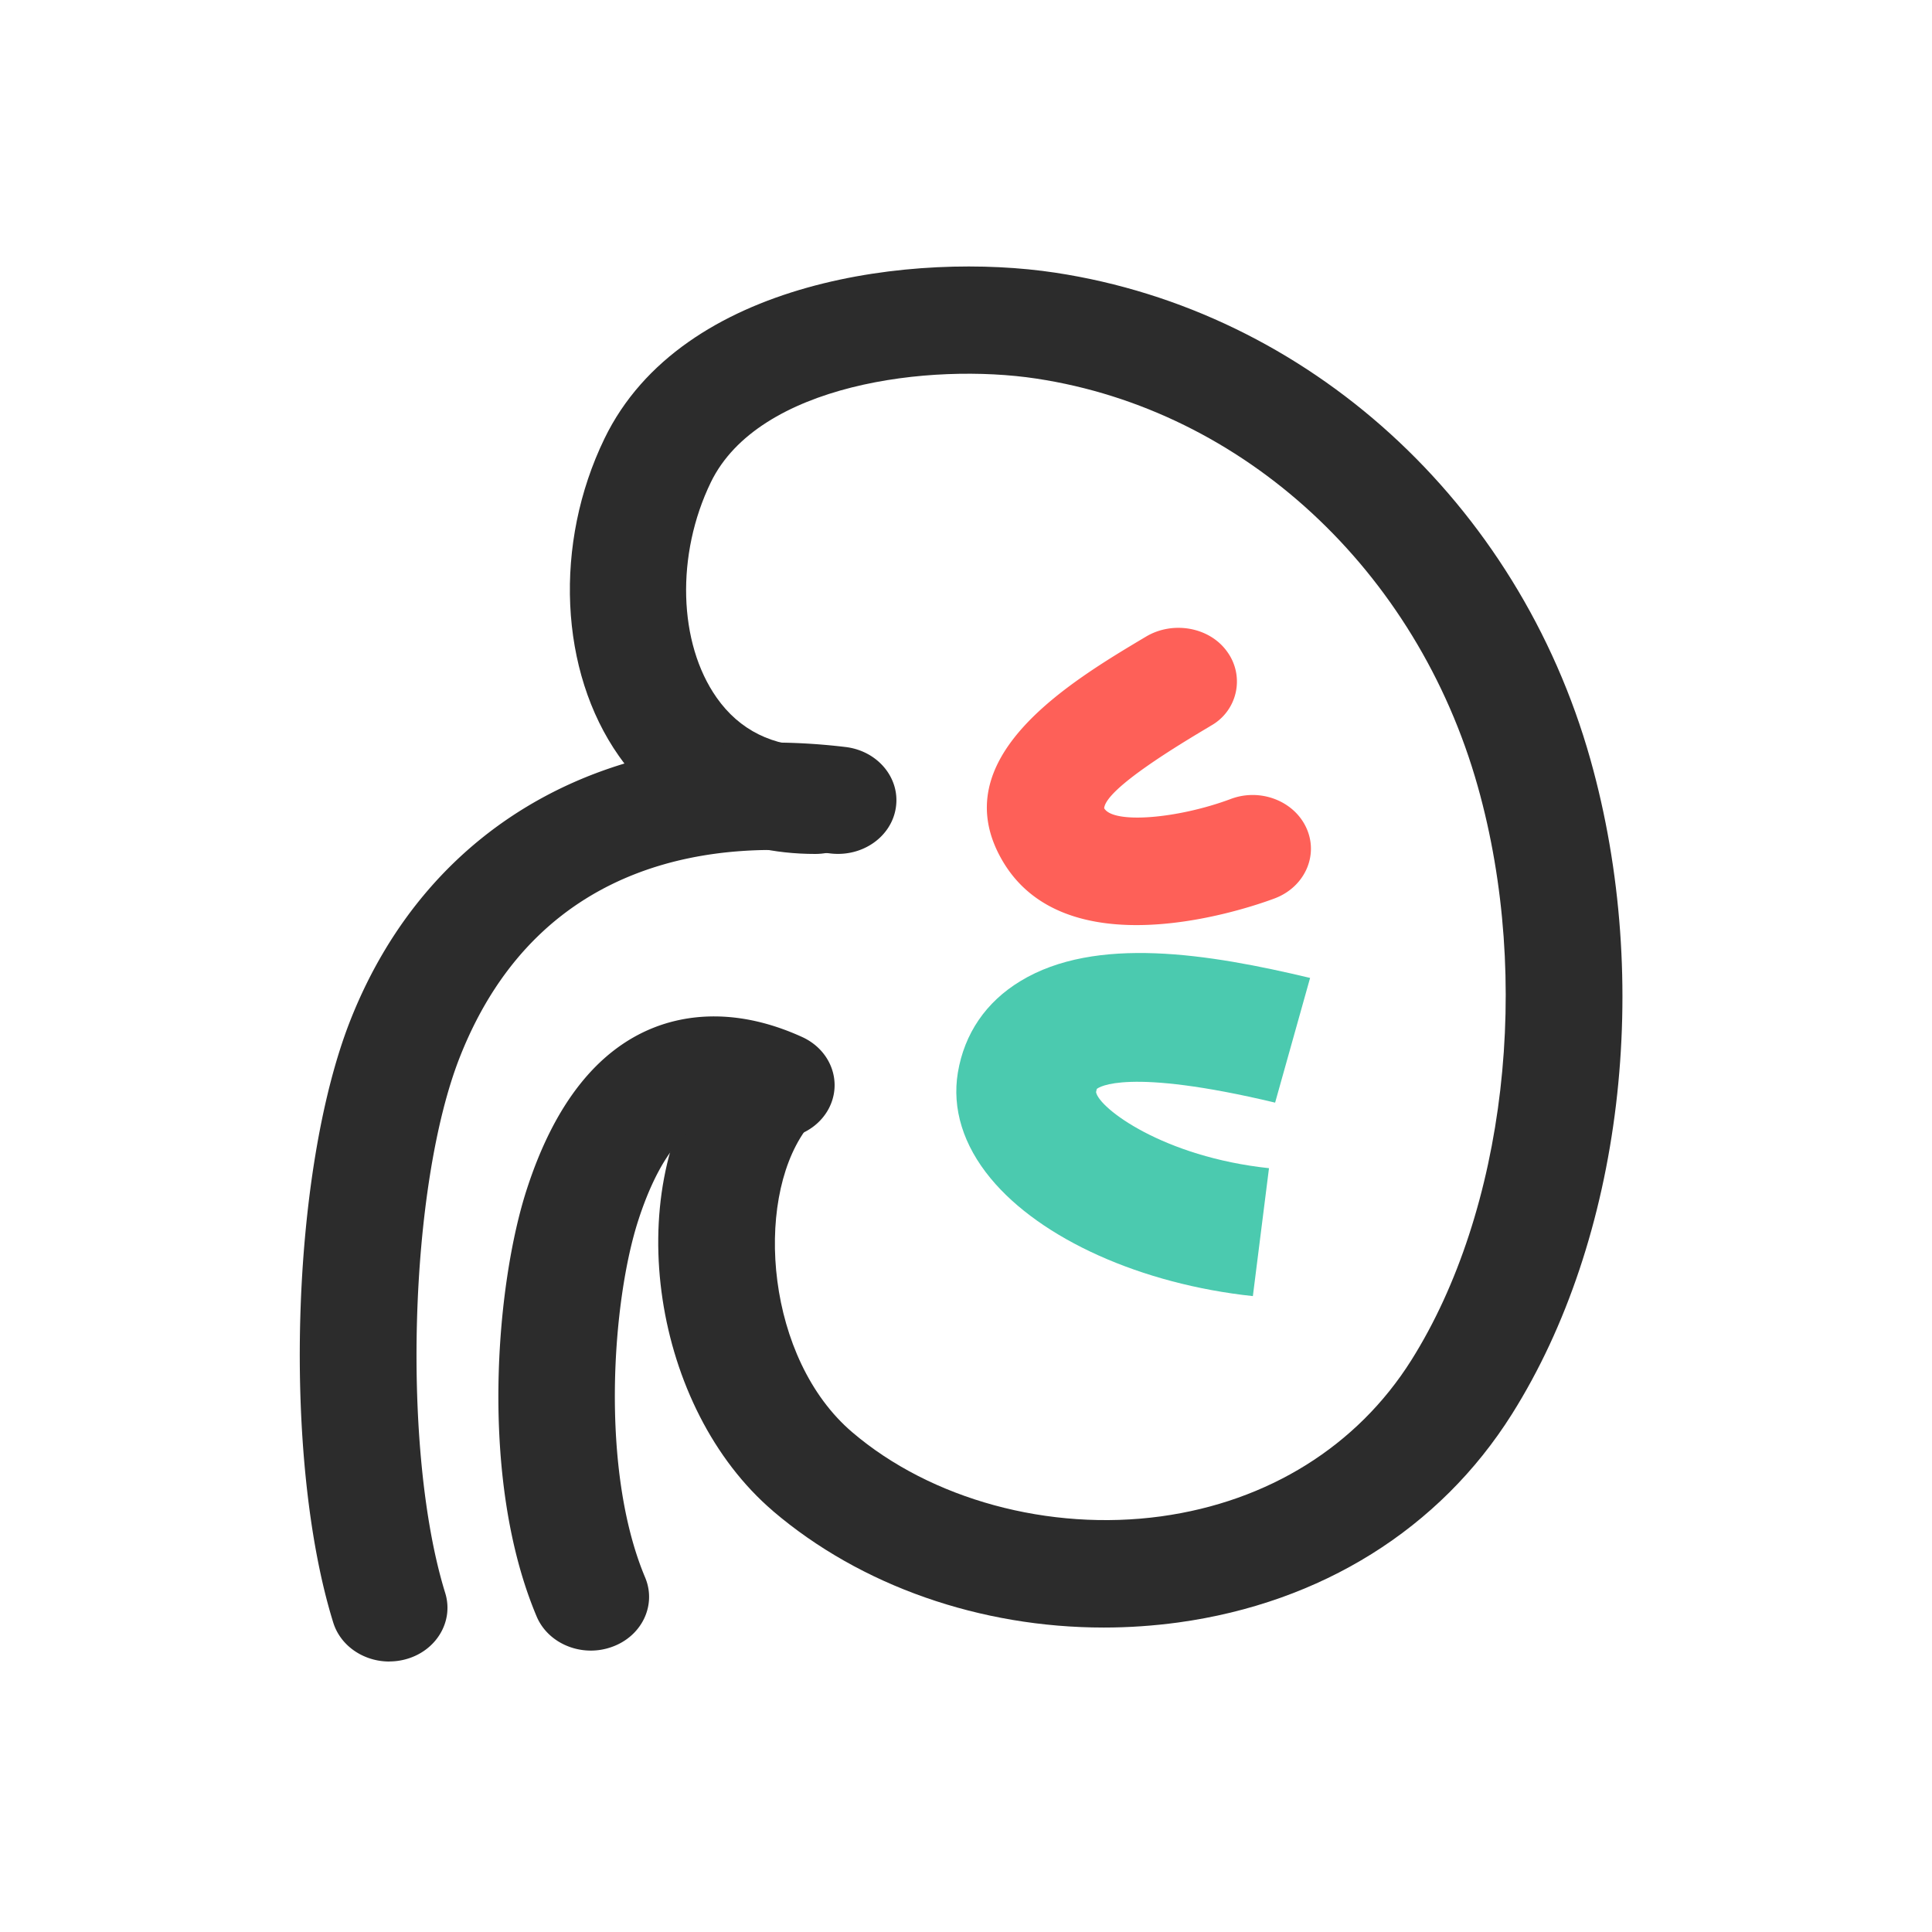
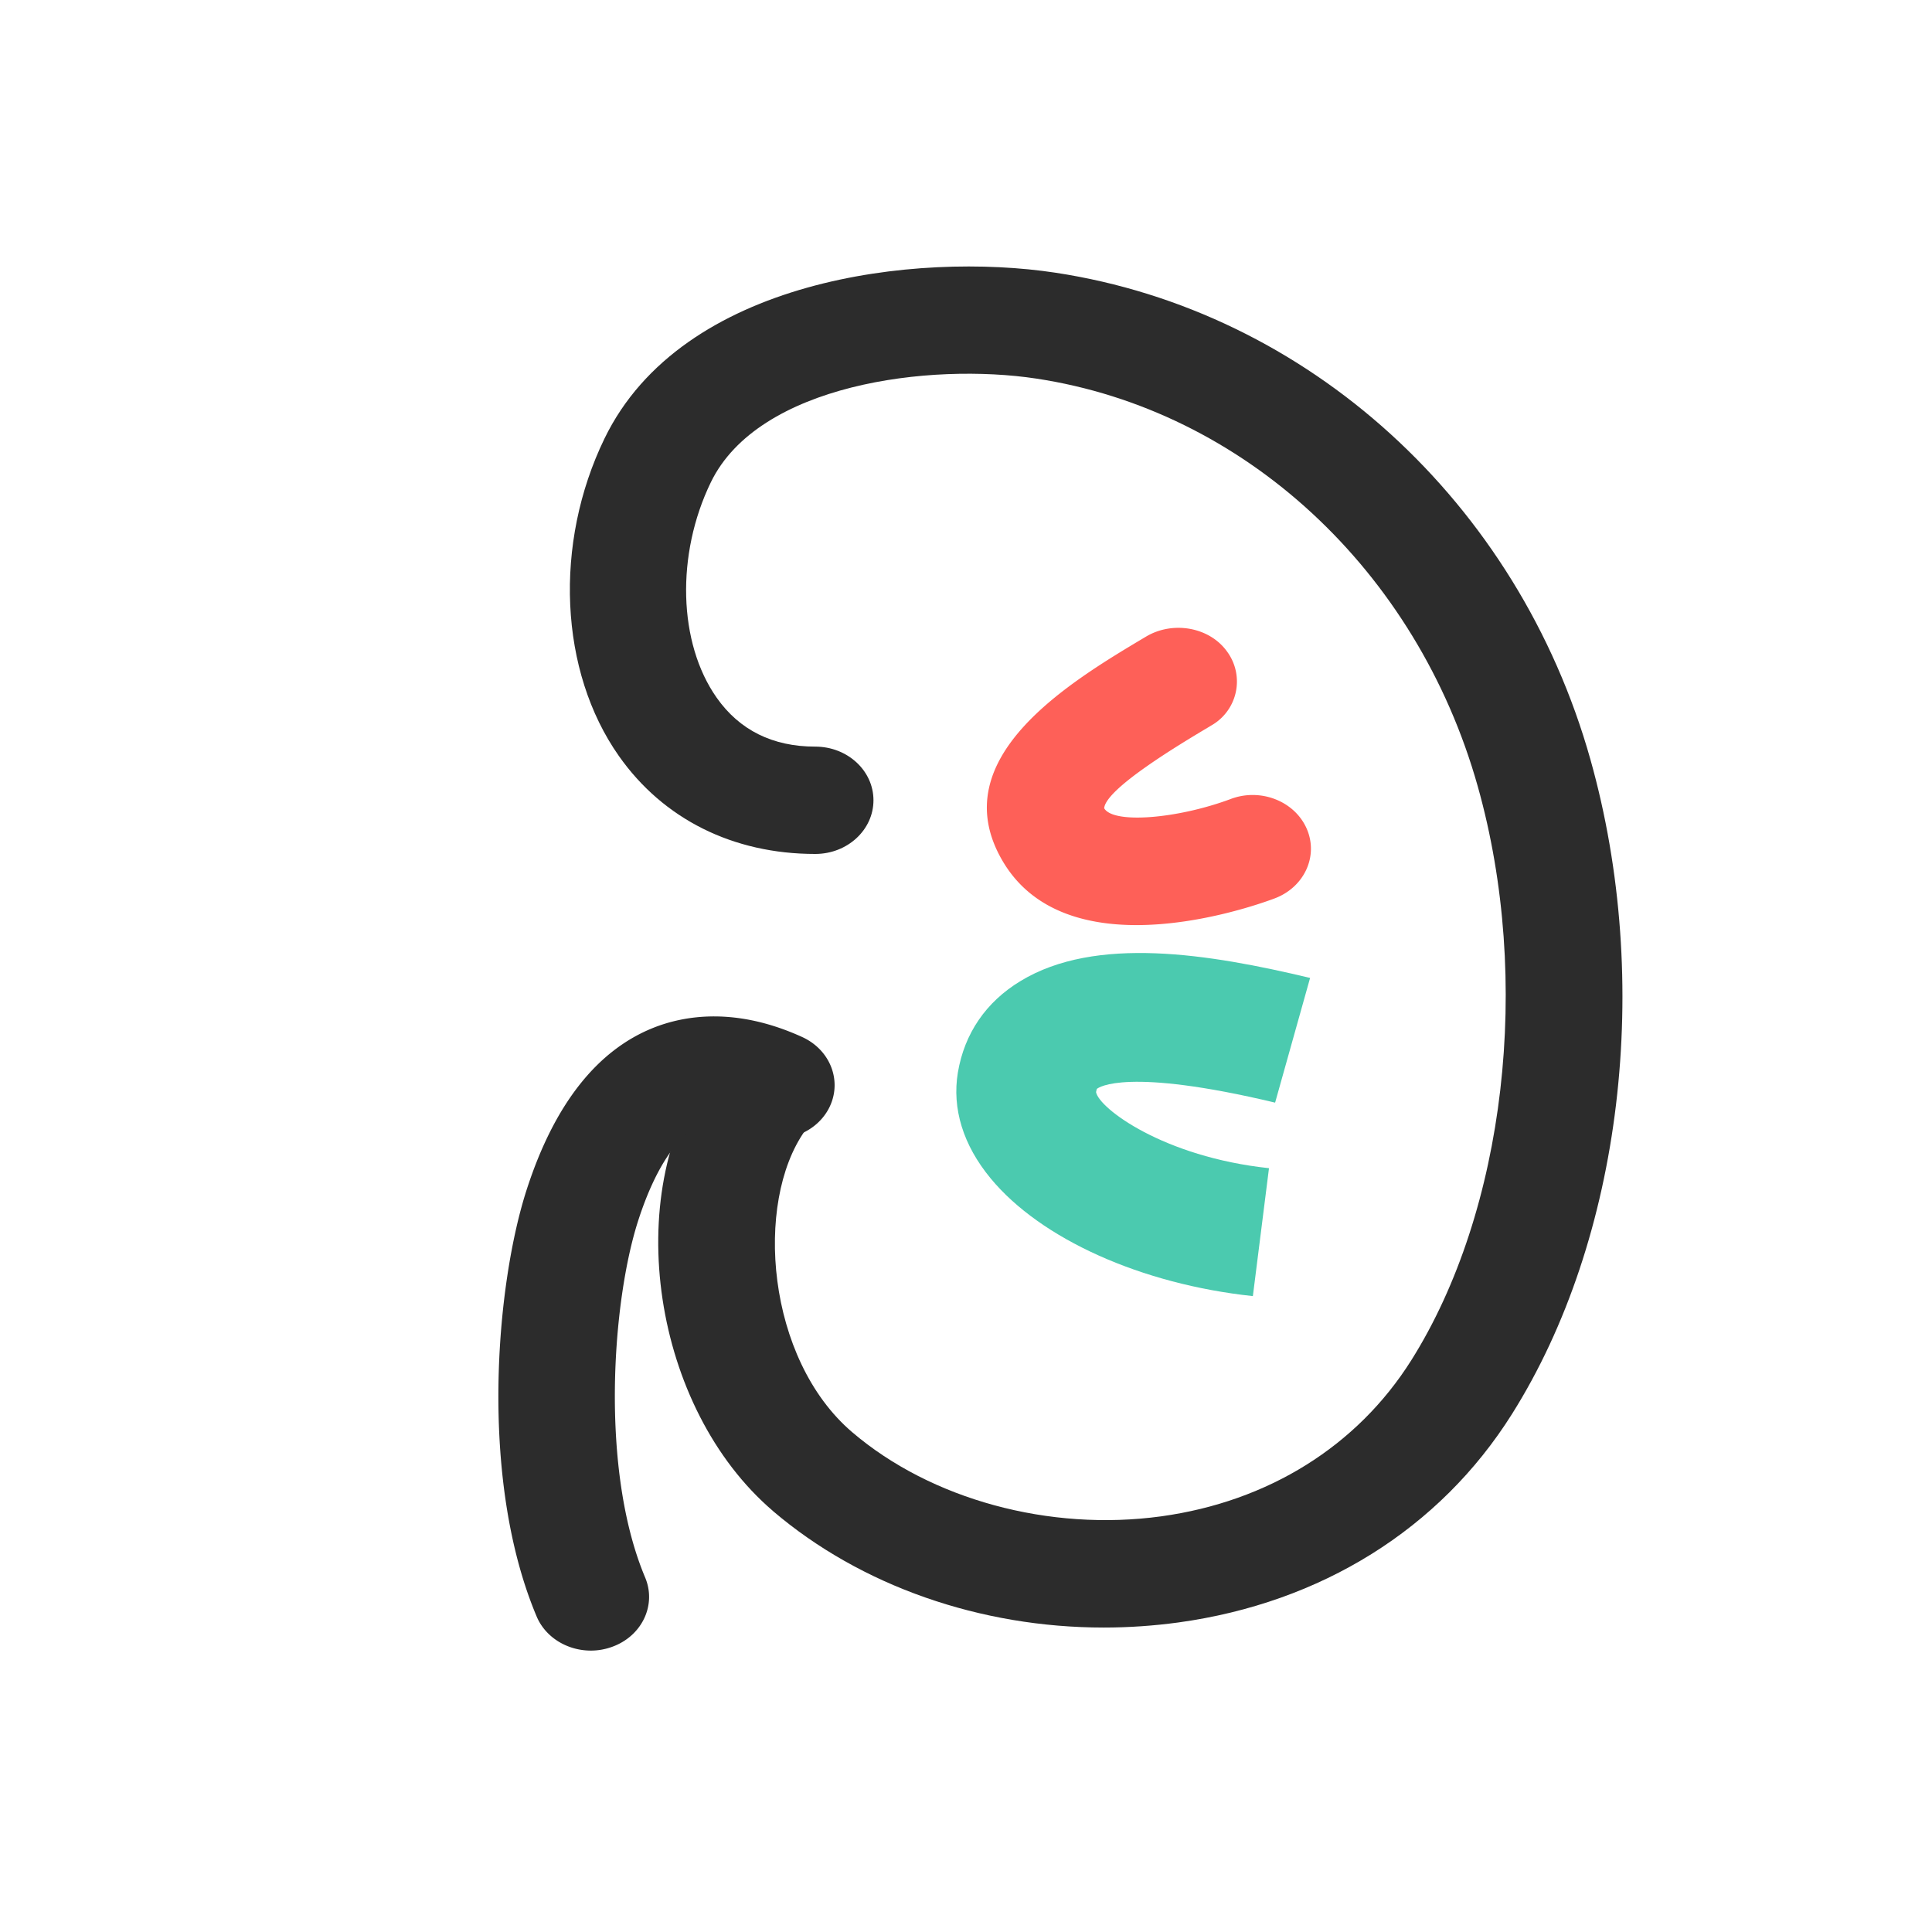
<svg xmlns="http://www.w3.org/2000/svg" t="1693529547451" class="icon" viewBox="0 0 1024 1024" version="1.1" p-id="4096" width="64" height="64">
  <path d="M409.671 800.839c-63.7-54.484-80.684-167.371-34.922-232.342 9.322-13.171 28.425-16.949 42.726-8.369 14.301 8.545 18.361 26.165 9.075 39.336-26.801 38.029-20.339 120.797 25.106 159.603 41.772 35.699 104.519 52.754 163.769 44.632 56.814-7.839 103.883-37.217 132.52-82.626 49.999-79.342 64.194-201.622 35.31-304.234-32.274-114.688-124.081-199.539-233.931-216.17-56.497-8.58-147.279 2.825-172.562 54.943-18.573 38.276-17.302 85.204 3.072 114.158 12.111 17.231 29.696 25.953 52.259 25.953 17.055 0 30.861 12.712 30.861 28.425 0 15.713-13.806 28.46-30.861 28.46-43.538 0-80.508-18.432-104.06-51.906-31.603-44.879-34.675-112.534-7.627-168.289C361.543 147.597 485.87 133.402 559.316 144.525c133.932 20.303 245.266 121.574 283.648 258.048 33.192 117.972 16.843 254.199-41.666 347.03-38.241 60.734-101.023 99.928-176.799 110.345-13.065 1.766-26.236 2.684-39.477 2.684-65.254 0-128.742-21.963-175.386-61.793z" fill="#2C2C2C" p-id="4097" />
  <path d="M313.167 874.849c-12.359 0-24.046-6.886-28.778-18.185-30.72-72.986-21.469-176.516-5.049-226.692 14.513-44.597 37.041-73.234 66.842-85.169 16.596-6.638 43.785-11.193 78.989 4.838 15.289 6.991 21.539 24.011 13.983 38.135-7.592 14.054-26.094 19.809-41.384 12.853-11.193-5.12-20.268-6.356-27.012-3.637-11.829 4.732-23.658 22.74-32.309 49.364-14.018 42.831-20.586 132.59 3.496 189.758 6.144 14.654-1.73 31.144-17.655 36.793a32.839 32.839 0 0 1-11.123 1.942z" fill="#2C2C2C" p-id="4098" />
-   <path d="M206.283 880.64c-13.418 0-25.777-8.157-29.661-20.657-26.977-86.934-22.599-239.228 9.216-319.559 41.666-105.119 139.758-159.144 262.356-144.49 16.949 2.048 28.884 16.313 26.659 31.885-2.189 15.572-17.62 26.483-34.604 24.541-54.731-6.532-153.282-1.342-196.396 107.591-27.189 68.679-31.073 209.532-7.874 284.39 4.661 15.113-4.802 30.861-21.186 35.169a33.05 33.05 0 0 1-8.51 1.095z" fill="#2C2C2C" p-id="4099" />
  <path d="M664.046 686.963c-59.11-6.321-112.393-30.226-138.982-62.393-14.548-17.585-20.551-36.97-17.373-56.108 3.46-20.657 14.901-37.429 33.192-48.481 39.83-24.223 99.928-14.442 153.494-1.66l-18.538 66.101c-78.742-18.785-93.502-8.121-94.49-7.274 0 0.035-0.212 0.565-0.424 1.695 1.589 8.58 35.628 34.322 91.666 40.324l-8.545 67.796z" fill="#4BCAAF" p-id="4100" />
  <path d="M602.359 490.319c-27.471 0-55.684-7.698-71.115-34.251-31.638-54.378 35.84-94.632 76.164-118.643 14.301-8.545 33.863-5.049 43.114 8.121a26.765 26.765 0 0 1-8.722 39.089l-0.847 0.53c-15.007 8.934-54.837 32.697-55.72 43.22 4.873 8.474 39.124 5.544 67.09-4.908 15.713-5.932 33.721 1.059 40.183 15.572 6.462 14.513-1.059 31.073-16.772 37.076-6.179 2.33-39.23 14.195-73.375 14.195z" fill="#FE6058" p-id="4101" />
</svg>